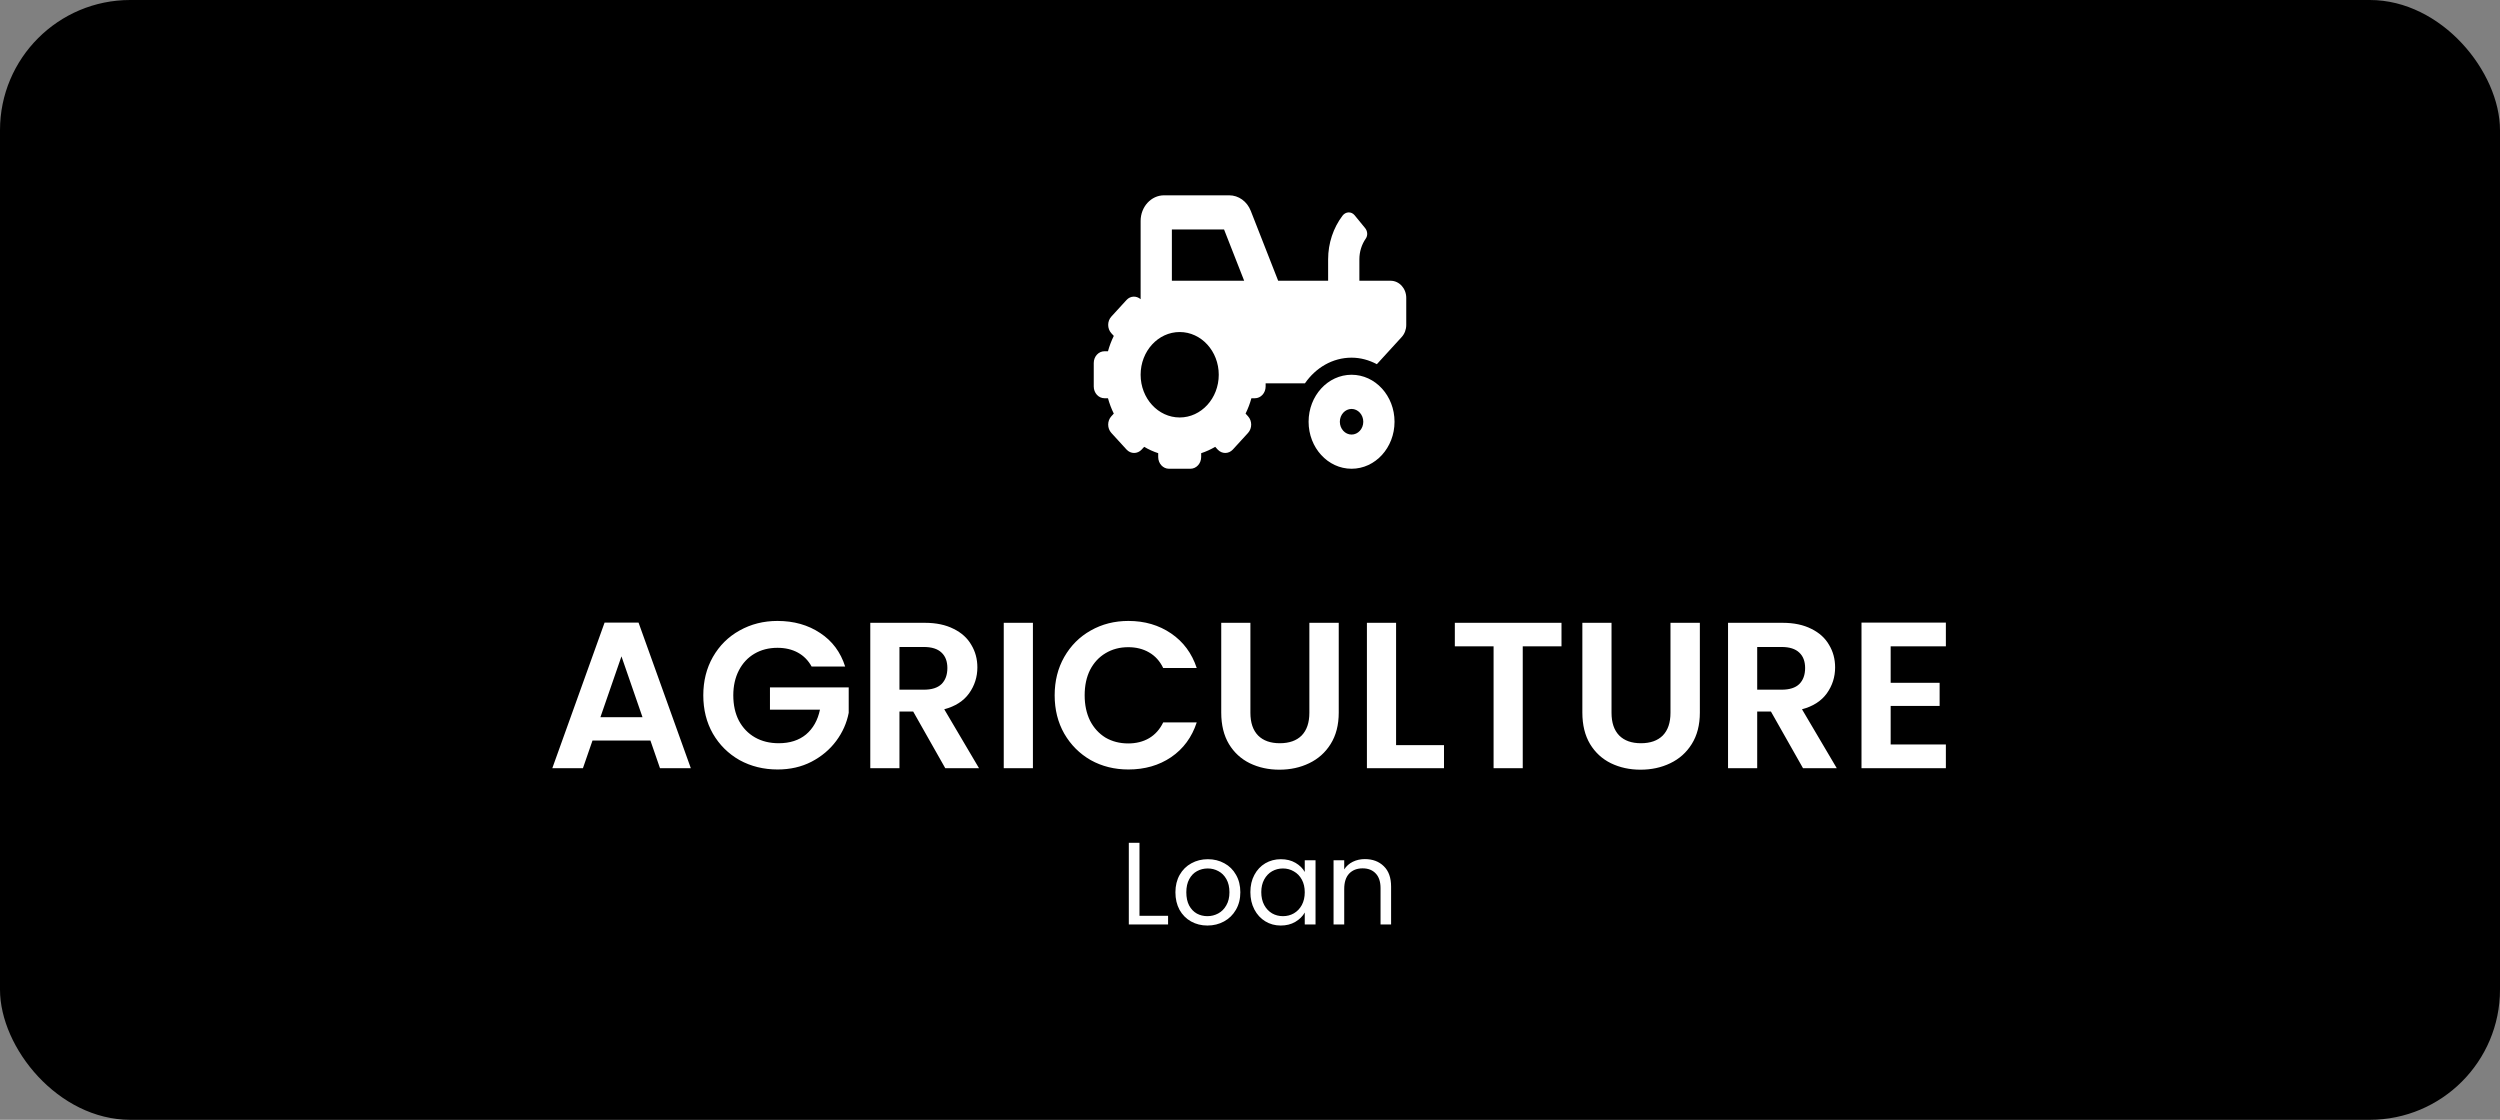
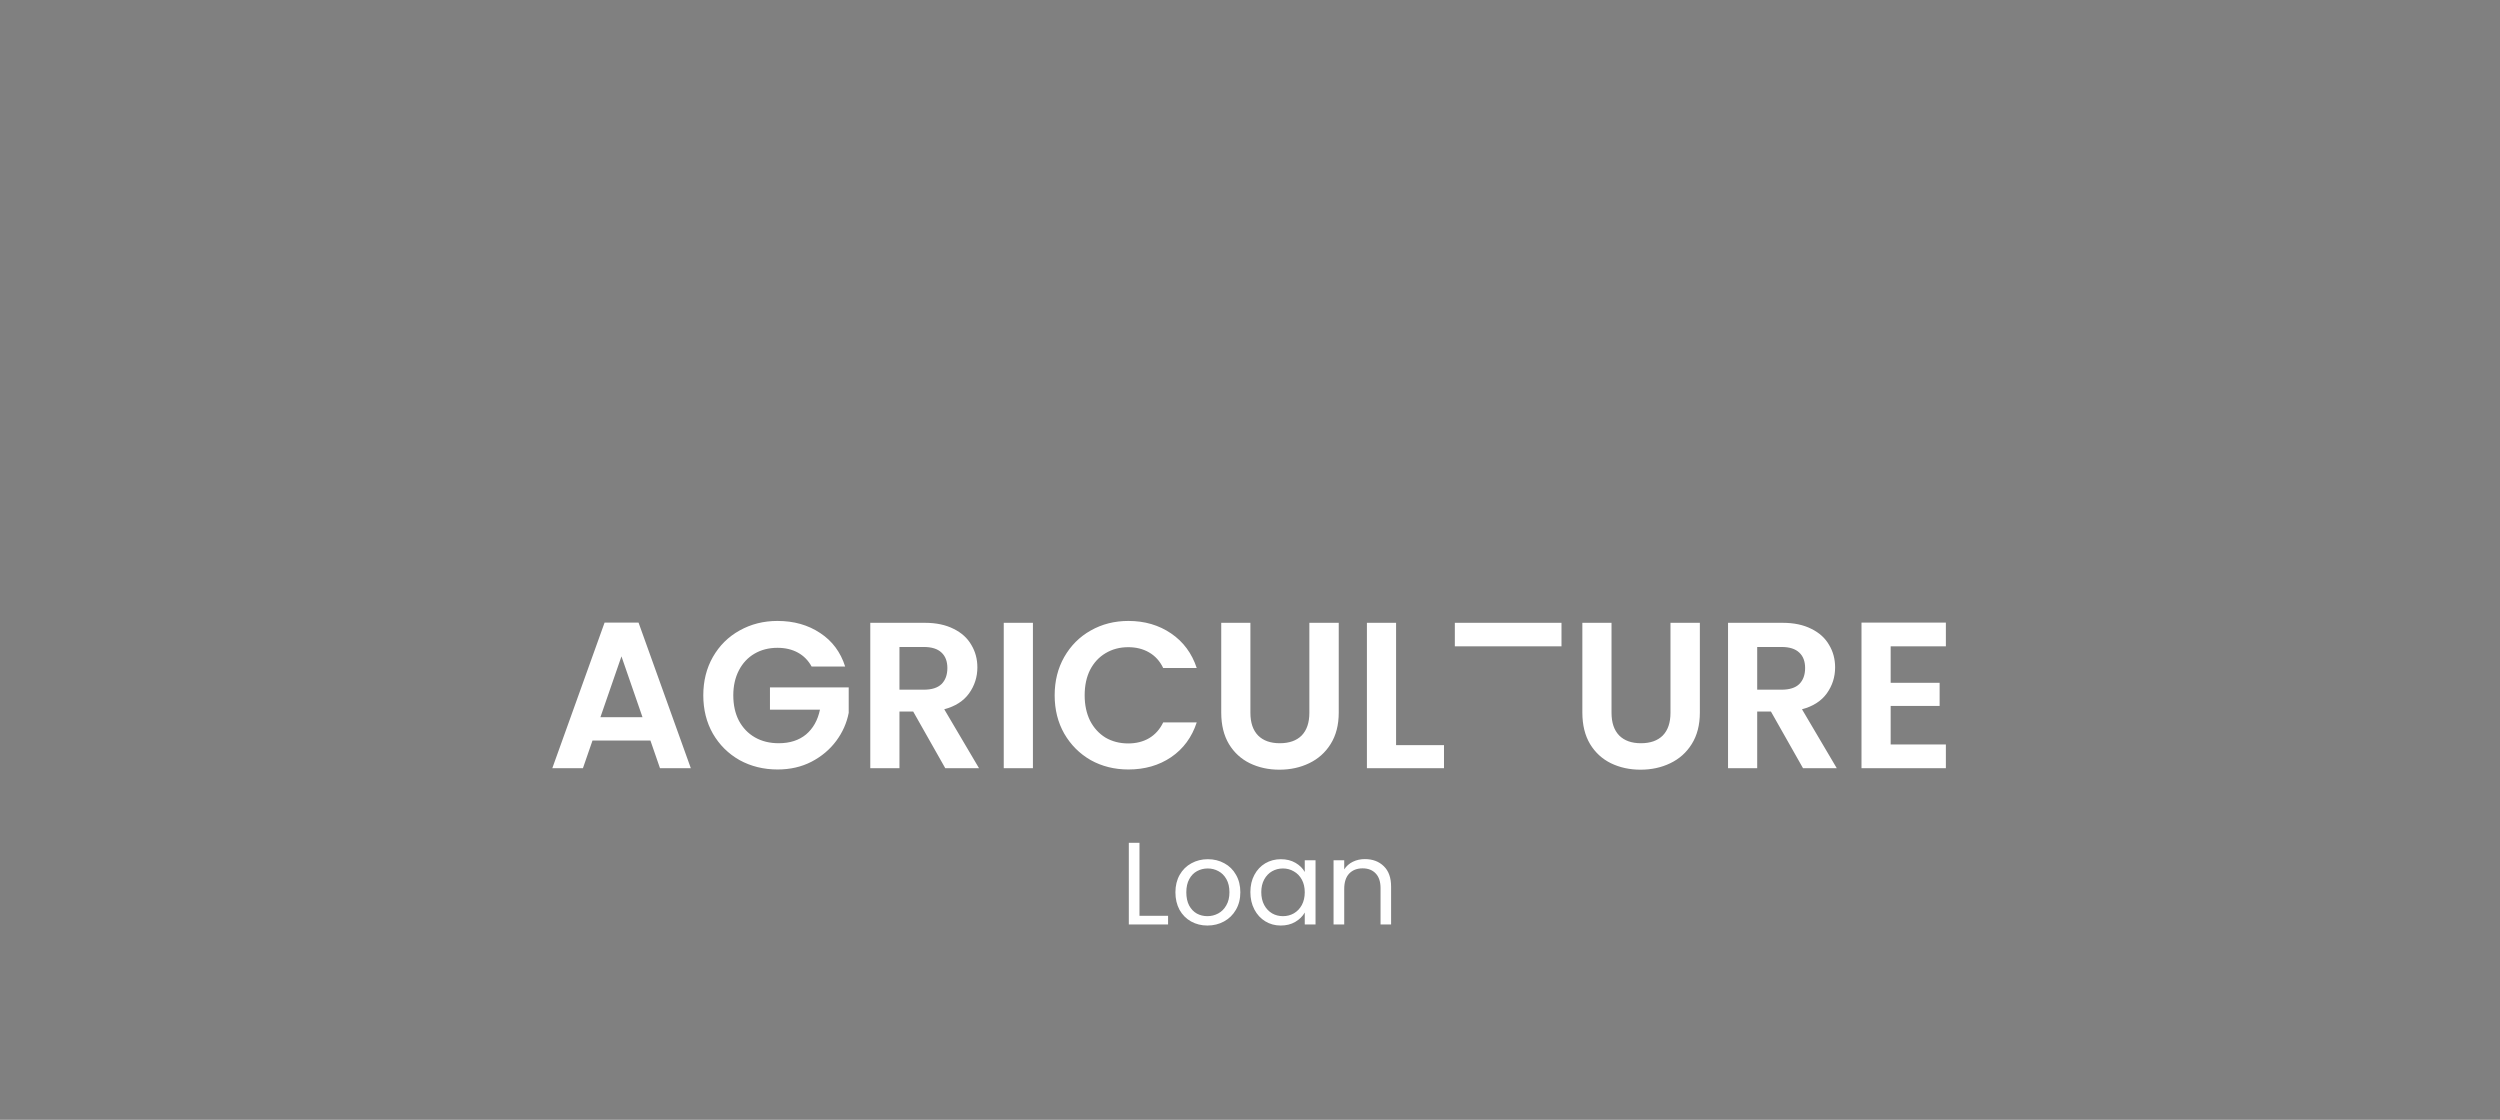
<svg xmlns="http://www.w3.org/2000/svg" width="192" height="86" viewBox="0 0 192 86" fill="none">
  <rect x="0" y="0" width="192" height="86" fill="#808080" stroke="none" />
-   <rect width="192" height="86" rx="10" fill="black" />
-   <path d="M49.952 56.872H45.504L44.768 59H42.416L46.432 47.816H49.04L53.056 59H50.688L49.952 56.872ZM49.344 55.08L47.728 50.408L46.112 55.08H49.344ZM62.333 51.192C62.077 50.723 61.725 50.365 61.277 50.12C60.829 49.875 60.306 49.752 59.709 49.752C59.048 49.752 58.461 49.901 57.949 50.2C57.437 50.499 57.037 50.925 56.749 51.48C56.461 52.035 56.317 52.675 56.317 53.4C56.317 54.147 56.461 54.797 56.749 55.352C57.048 55.907 57.459 56.333 57.981 56.632C58.504 56.931 59.112 57.08 59.805 57.08C60.658 57.08 61.357 56.856 61.901 56.408C62.445 55.949 62.803 55.315 62.973 54.504H59.133V52.792H65.181V54.744C65.032 55.523 64.712 56.243 64.221 56.904C63.73 57.565 63.096 58.099 62.317 58.504C61.549 58.899 60.685 59.096 59.725 59.096C58.648 59.096 57.672 58.856 56.797 58.376C55.933 57.885 55.251 57.208 54.749 56.344C54.258 55.48 54.013 54.499 54.013 53.4C54.013 52.301 54.258 51.32 54.749 50.456C55.251 49.581 55.933 48.904 56.797 48.424C57.672 47.933 58.642 47.688 59.709 47.688C60.968 47.688 62.061 47.997 62.989 48.616C63.917 49.224 64.557 50.083 64.909 51.192H62.333ZM72.598 59L70.134 54.648H69.078V59H66.838V47.832H71.03C71.894 47.832 72.63 47.987 73.238 48.296C73.846 48.595 74.3 49.005 74.598 49.528C74.908 50.04 75.062 50.616 75.062 51.256C75.062 51.992 74.849 52.659 74.422 53.256C73.996 53.843 73.361 54.248 72.518 54.472L75.19 59H72.598ZM69.078 52.968H70.95C71.558 52.968 72.012 52.824 72.31 52.536C72.609 52.237 72.758 51.827 72.758 51.304C72.758 50.792 72.609 50.397 72.31 50.12C72.012 49.832 71.558 49.688 70.95 49.688H69.078V52.968ZM79.328 47.832V59H77.088V47.832H79.328ZM80.998 53.4C80.998 52.301 81.243 51.32 81.734 50.456C82.235 49.581 82.912 48.904 83.766 48.424C84.629 47.933 85.595 47.688 86.662 47.688C87.909 47.688 89.003 48.008 89.942 48.648C90.88 49.288 91.536 50.173 91.909 51.304H89.334C89.078 50.771 88.715 50.371 88.246 50.104C87.787 49.837 87.254 49.704 86.645 49.704C85.995 49.704 85.413 49.859 84.901 50.168C84.4 50.467 84.005 50.893 83.718 51.448C83.44 52.003 83.302 52.653 83.302 53.4C83.302 54.136 83.44 54.787 83.718 55.352C84.005 55.907 84.4 56.339 84.901 56.648C85.413 56.947 85.995 57.096 86.645 57.096C87.254 57.096 87.787 56.963 88.246 56.696C88.715 56.419 89.078 56.013 89.334 55.48H91.909C91.536 56.621 90.88 57.512 89.942 58.152C89.013 58.781 87.92 59.096 86.662 59.096C85.595 59.096 84.629 58.856 83.766 58.376C82.912 57.885 82.235 57.208 81.734 56.344C81.243 55.48 80.998 54.499 80.998 53.4ZM96.031 47.832V54.744C96.031 55.501 96.228 56.083 96.623 56.488C97.017 56.883 97.572 57.08 98.287 57.08C99.012 57.08 99.572 56.883 99.967 56.488C100.361 56.083 100.559 55.501 100.559 54.744V47.832H102.815V54.728C102.815 55.677 102.607 56.483 102.191 57.144C101.785 57.795 101.236 58.285 100.543 58.616C99.86 58.947 99.097 59.112 98.255 59.112C97.423 59.112 96.665 58.947 95.983 58.616C95.311 58.285 94.777 57.795 94.383 57.144C93.988 56.483 93.791 55.677 93.791 54.728V47.832H96.031ZM107.219 57.224H110.899V59H104.979V47.832H107.219V57.224ZM119.923 47.832V49.64H116.947V59H114.707V49.64H111.731V47.832H119.923ZM123.765 47.832V54.744C123.765 55.501 123.962 56.083 124.357 56.488C124.752 56.883 125.306 57.08 126.021 57.08C126.746 57.08 127.306 56.883 127.701 56.488C128.096 56.083 128.293 55.501 128.293 54.744V47.832H130.549V54.728C130.549 55.677 130.341 56.483 129.925 57.144C129.52 57.795 128.97 58.285 128.277 58.616C127.594 58.947 126.832 59.112 125.989 59.112C125.157 59.112 124.4 58.947 123.717 58.616C123.045 58.285 122.512 57.795 122.117 57.144C121.722 56.483 121.525 55.677 121.525 54.728V47.832H123.765ZM138.473 59L136.009 54.648H134.953V59H132.713V47.832H136.905C137.769 47.832 138.505 47.987 139.113 48.296C139.721 48.595 140.175 49.005 140.473 49.528C140.783 50.04 140.937 50.616 140.937 51.256C140.937 51.992 140.724 52.659 140.297 53.256C139.871 53.843 139.236 54.248 138.393 54.472L141.065 59H138.473ZM134.953 52.968H136.825C137.433 52.968 137.887 52.824 138.185 52.536C138.484 52.237 138.633 51.827 138.633 51.304C138.633 50.792 138.484 50.397 138.185 50.12C137.887 49.832 137.433 49.688 136.825 49.688H134.953V52.968ZM145.203 49.64V52.44H148.963V54.216H145.203V57.176H149.443V59H142.963V47.816H149.443V49.64H145.203Z" fill="white" />
+   <path d="M49.952 56.872H45.504L44.768 59H42.416L46.432 47.816H49.04L53.056 59H50.688L49.952 56.872ZM49.344 55.08L47.728 50.408L46.112 55.08H49.344ZM62.333 51.192C62.077 50.723 61.725 50.365 61.277 50.12C60.829 49.875 60.306 49.752 59.709 49.752C59.048 49.752 58.461 49.901 57.949 50.2C57.437 50.499 57.037 50.925 56.749 51.48C56.461 52.035 56.317 52.675 56.317 53.4C56.317 54.147 56.461 54.797 56.749 55.352C57.048 55.907 57.459 56.333 57.981 56.632C58.504 56.931 59.112 57.08 59.805 57.08C60.658 57.08 61.357 56.856 61.901 56.408C62.445 55.949 62.803 55.315 62.973 54.504H59.133V52.792H65.181V54.744C65.032 55.523 64.712 56.243 64.221 56.904C63.73 57.565 63.096 58.099 62.317 58.504C61.549 58.899 60.685 59.096 59.725 59.096C58.648 59.096 57.672 58.856 56.797 58.376C55.933 57.885 55.251 57.208 54.749 56.344C54.258 55.48 54.013 54.499 54.013 53.4C54.013 52.301 54.258 51.32 54.749 50.456C55.251 49.581 55.933 48.904 56.797 48.424C57.672 47.933 58.642 47.688 59.709 47.688C60.968 47.688 62.061 47.997 62.989 48.616C63.917 49.224 64.557 50.083 64.909 51.192H62.333ZM72.598 59L70.134 54.648H69.078V59H66.838V47.832H71.03C71.894 47.832 72.63 47.987 73.238 48.296C73.846 48.595 74.3 49.005 74.598 49.528C74.908 50.04 75.062 50.616 75.062 51.256C75.062 51.992 74.849 52.659 74.422 53.256C73.996 53.843 73.361 54.248 72.518 54.472L75.19 59H72.598ZM69.078 52.968H70.95C71.558 52.968 72.012 52.824 72.31 52.536C72.609 52.237 72.758 51.827 72.758 51.304C72.758 50.792 72.609 50.397 72.31 50.12C72.012 49.832 71.558 49.688 70.95 49.688H69.078V52.968ZM79.328 47.832V59H77.088V47.832H79.328ZM80.998 53.4C80.998 52.301 81.243 51.32 81.734 50.456C82.235 49.581 82.912 48.904 83.766 48.424C84.629 47.933 85.595 47.688 86.662 47.688C87.909 47.688 89.003 48.008 89.942 48.648C90.88 49.288 91.536 50.173 91.909 51.304H89.334C89.078 50.771 88.715 50.371 88.246 50.104C87.787 49.837 87.254 49.704 86.645 49.704C85.995 49.704 85.413 49.859 84.901 50.168C84.4 50.467 84.005 50.893 83.718 51.448C83.44 52.003 83.302 52.653 83.302 53.4C83.302 54.136 83.44 54.787 83.718 55.352C84.005 55.907 84.4 56.339 84.901 56.648C85.413 56.947 85.995 57.096 86.645 57.096C87.254 57.096 87.787 56.963 88.246 56.696C88.715 56.419 89.078 56.013 89.334 55.48H91.909C91.536 56.621 90.88 57.512 89.942 58.152C89.013 58.781 87.92 59.096 86.662 59.096C85.595 59.096 84.629 58.856 83.766 58.376C82.912 57.885 82.235 57.208 81.734 56.344C81.243 55.48 80.998 54.499 80.998 53.4ZM96.031 47.832V54.744C96.031 55.501 96.228 56.083 96.623 56.488C97.017 56.883 97.572 57.08 98.287 57.08C99.012 57.08 99.572 56.883 99.967 56.488C100.361 56.083 100.559 55.501 100.559 54.744V47.832H102.815V54.728C102.815 55.677 102.607 56.483 102.191 57.144C101.785 57.795 101.236 58.285 100.543 58.616C99.86 58.947 99.097 59.112 98.255 59.112C97.423 59.112 96.665 58.947 95.983 58.616C95.311 58.285 94.777 57.795 94.383 57.144C93.988 56.483 93.791 55.677 93.791 54.728V47.832H96.031ZM107.219 57.224H110.899V59H104.979V47.832H107.219V57.224ZM119.923 47.832V49.64H116.947H114.707V49.64H111.731V47.832H119.923ZM123.765 47.832V54.744C123.765 55.501 123.962 56.083 124.357 56.488C124.752 56.883 125.306 57.08 126.021 57.08C126.746 57.08 127.306 56.883 127.701 56.488C128.096 56.083 128.293 55.501 128.293 54.744V47.832H130.549V54.728C130.549 55.677 130.341 56.483 129.925 57.144C129.52 57.795 128.97 58.285 128.277 58.616C127.594 58.947 126.832 59.112 125.989 59.112C125.157 59.112 124.4 58.947 123.717 58.616C123.045 58.285 122.512 57.795 122.117 57.144C121.722 56.483 121.525 55.677 121.525 54.728V47.832H123.765ZM138.473 59L136.009 54.648H134.953V59H132.713V47.832H136.905C137.769 47.832 138.505 47.987 139.113 48.296C139.721 48.595 140.175 49.005 140.473 49.528C140.783 50.04 140.937 50.616 140.937 51.256C140.937 51.992 140.724 52.659 140.297 53.256C139.871 53.843 139.236 54.248 138.393 54.472L141.065 59H138.473ZM134.953 52.968H136.825C137.433 52.968 137.887 52.824 138.185 52.536C138.484 52.237 138.633 51.827 138.633 51.304C138.633 50.792 138.484 50.397 138.185 50.12C137.887 49.832 137.433 49.688 136.825 49.688H134.953V52.968ZM145.203 49.64V52.44H148.963V54.216H145.203V57.176H149.443V59H142.963V47.816H149.443V49.64H145.203Z" fill="white" />
  <path d="M87.512 70.334H89.708V71H86.693V64.727H87.512V70.334ZM92.729 71.081C92.267 71.081 91.847 70.976 91.469 70.766C91.097 70.556 90.803 70.259 90.587 69.875C90.377 69.485 90.272 69.035 90.272 68.525C90.272 68.021 90.38 67.577 90.596 67.193C90.818 66.803 91.118 66.506 91.496 66.302C91.874 66.092 92.297 65.987 92.765 65.987C93.233 65.987 93.656 66.092 94.034 66.302C94.412 66.506 94.709 66.8 94.925 67.184C95.147 67.568 95.258 68.015 95.258 68.525C95.258 69.035 95.144 69.485 94.916 69.875C94.694 70.259 94.391 70.556 94.007 70.766C93.623 70.976 93.197 71.081 92.729 71.081ZM92.729 70.361C93.023 70.361 93.299 70.292 93.557 70.154C93.815 70.016 94.022 69.809 94.178 69.533C94.34 69.257 94.421 68.921 94.421 68.525C94.421 68.129 94.343 67.793 94.187 67.517C94.031 67.241 93.827 67.037 93.575 66.905C93.323 66.767 93.05 66.698 92.756 66.698C92.456 66.698 92.18 66.767 91.928 66.905C91.682 67.037 91.484 67.241 91.334 67.517C91.184 67.793 91.109 68.129 91.109 68.525C91.109 68.927 91.181 69.266 91.325 69.542C91.475 69.818 91.673 70.025 91.919 70.163C92.165 70.295 92.435 70.361 92.729 70.361ZM96.029 68.516C96.029 68.012 96.131 67.571 96.335 67.193C96.539 66.809 96.818 66.512 97.172 66.302C97.532 66.092 97.931 65.987 98.369 65.987C98.801 65.987 99.176 66.08 99.494 66.266C99.812 66.452 100.049 66.686 100.205 66.968V66.068H101.033V71H100.205V70.082C100.043 70.37 99.8 70.61 99.476 70.802C99.158 70.988 98.786 71.081 98.36 71.081C97.922 71.081 97.526 70.973 97.172 70.757C96.818 70.541 96.539 70.238 96.335 69.848C96.131 69.458 96.029 69.014 96.029 68.516ZM100.205 68.525C100.205 68.153 100.13 67.829 99.98 67.553C99.83 67.277 99.626 67.067 99.368 66.923C99.116 66.773 98.837 66.698 98.531 66.698C98.225 66.698 97.946 66.77 97.694 66.914C97.442 67.058 97.241 67.268 97.091 67.544C96.941 67.82 96.866 68.144 96.866 68.516C96.866 68.894 96.941 69.224 97.091 69.506C97.241 69.782 97.442 69.995 97.694 70.145C97.946 70.289 98.225 70.361 98.531 70.361C98.837 70.361 99.116 70.289 99.368 70.145C99.626 69.995 99.83 69.782 99.98 69.506C100.13 69.224 100.205 68.897 100.205 68.525ZM104.82 65.978C105.42 65.978 105.906 66.161 106.278 66.527C106.65 66.887 106.836 67.409 106.836 68.093V71H106.026V68.21C106.026 67.718 105.903 67.343 105.657 67.085C105.411 66.821 105.075 66.689 104.649 66.689C104.217 66.689 103.872 66.824 103.614 67.094C103.362 67.364 103.236 67.757 103.236 68.273V71H102.417V66.068H103.236V66.77C103.398 66.518 103.617 66.323 103.893 66.185C104.175 66.047 104.484 65.978 104.82 65.978Z" fill="white" />
-   <path d="M103.8 28.781C101.978 28.781 100.5 30.397 100.5 32.391C100.5 34.384 101.978 36 103.8 36C105.623 36 107.1 34.384 107.1 32.391C107.1 30.397 105.623 28.781 103.8 28.781ZM103.8 33.375C103.304 33.375 102.9 32.933 102.9 32.391C102.9 31.848 103.304 31.406 103.8 31.406C104.296 31.406 104.7 31.848 104.7 32.391C104.7 32.933 104.296 33.375 103.8 33.375ZM106.8 21.562H104.4V19.914C104.4 19.334 104.577 18.775 104.893 18.321C105.059 18.083 105.027 17.744 104.844 17.521L104.033 16.53C103.783 16.224 103.346 16.246 103.107 16.562C102.397 17.498 102 18.684 102 19.914V21.562H98.163L96.059 16.195C95.921 15.84 95.691 15.538 95.396 15.325C95.102 15.113 94.757 15 94.404 15H89.4C88.407 15 87.6 15.883 87.6 16.969V22.978C87.276 22.702 86.814 22.713 86.517 23.039L85.35 24.315C85.028 24.667 85.028 25.238 85.35 25.591L85.54 25.798C85.353 26.178 85.204 26.57 85.093 26.976H84.825C84.369 26.976 84 27.38 84 27.878V29.683C84 30.181 84.369 30.585 84.825 30.585H85.093C85.204 30.992 85.352 31.384 85.539 31.764L85.35 31.971C85.028 32.324 85.028 32.895 85.35 33.247L86.516 34.523C86.838 34.876 87.361 34.876 87.683 34.523L87.873 34.316C88.22 34.521 88.578 34.683 88.95 34.804V35.098C88.95 35.596 89.319 36 89.775 36H91.425C91.88 36 92.25 35.596 92.25 35.098V34.805C92.621 34.684 92.98 34.521 93.327 34.316L93.516 34.524C93.839 34.876 94.361 34.876 94.683 34.524L95.85 33.248C96.172 32.895 96.172 32.324 95.85 31.972L95.66 31.764C95.847 31.384 95.996 30.992 96.107 30.586H96.375C96.831 30.586 97.2 30.182 97.2 29.684V29.438H100.221C101.042 28.249 102.333 27.469 103.8 27.469C104.499 27.469 105.153 27.658 105.743 27.97L107.649 25.885C107.874 25.639 108 25.305 108 24.957V22.875C108 22.15 107.463 21.562 106.8 21.562ZM90.6 32.062C88.943 32.062 87.6 30.593 87.6 28.781C87.6 26.969 88.943 25.5 90.6 25.5C92.257 25.5 93.6 26.969 93.6 28.781C93.6 30.593 92.257 32.062 90.6 32.062ZM91.425 21.562H90V17.625H94.008L95.552 21.562H91.425Z" fill="white" />
</svg>